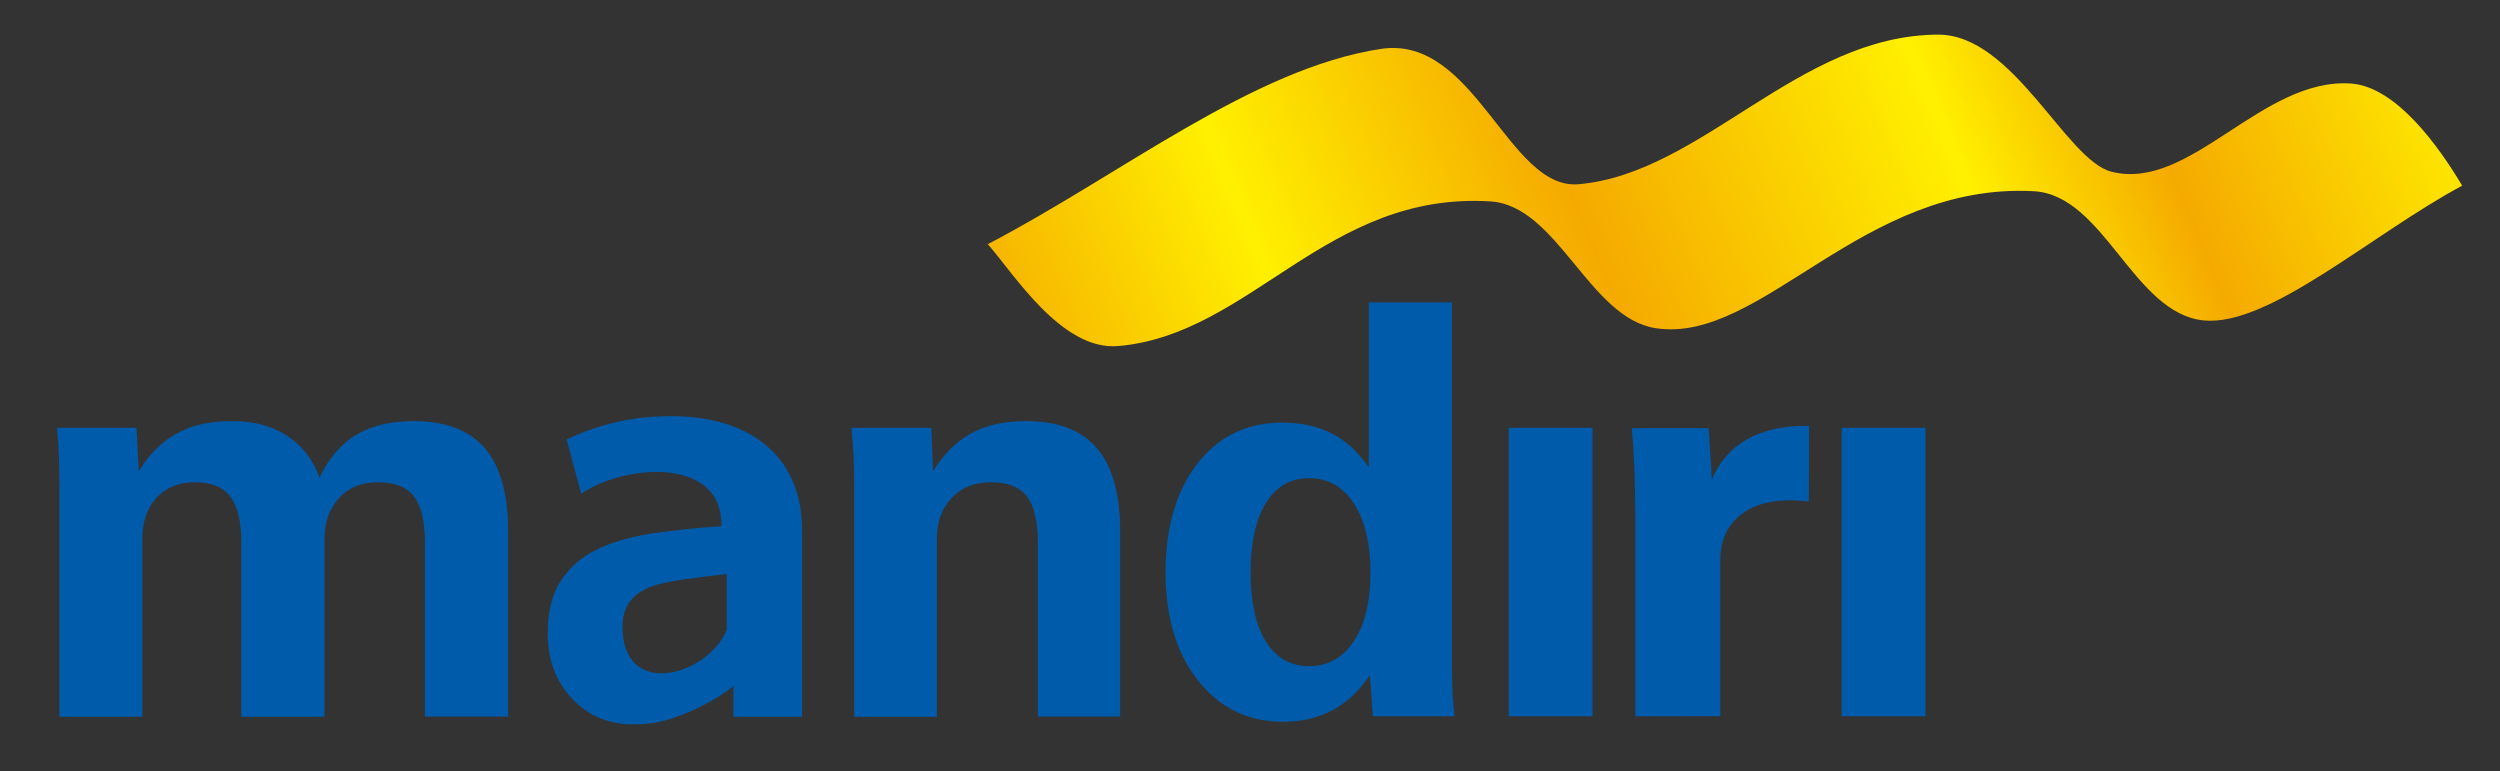
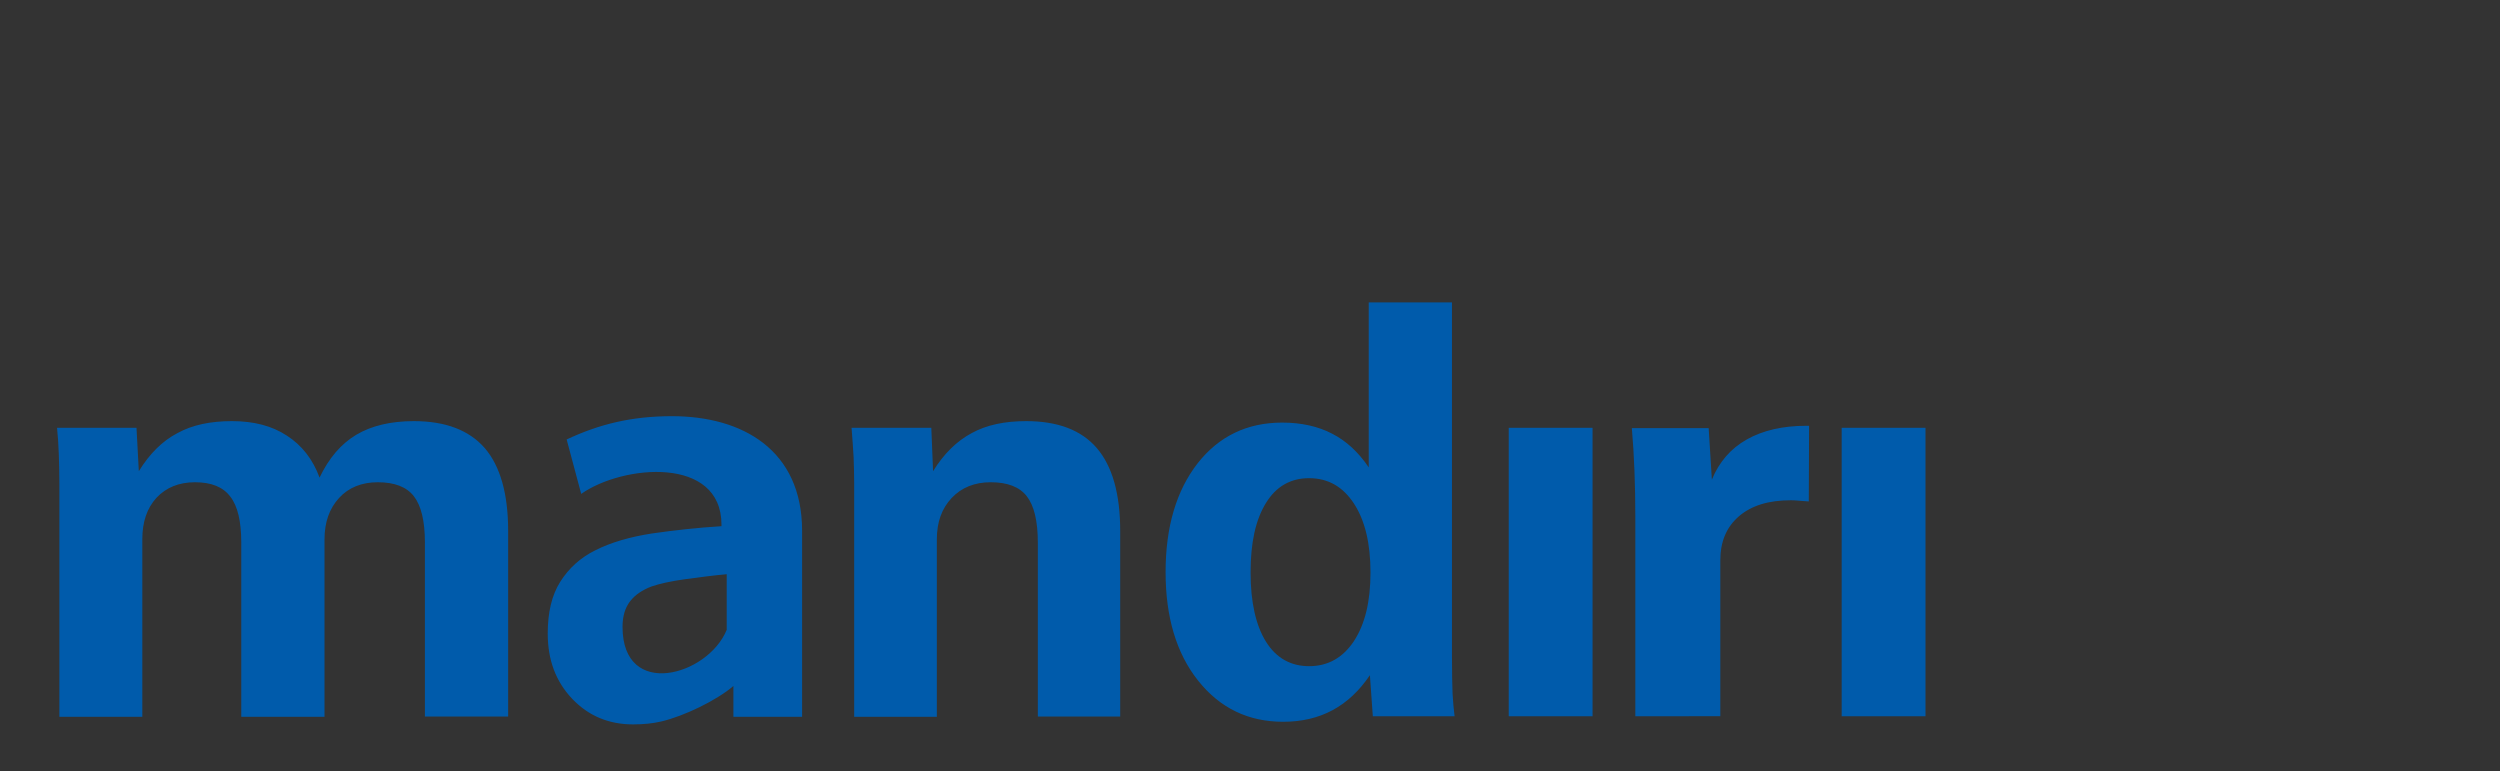
<svg xmlns="http://www.w3.org/2000/svg" xml:space="preserve" style="enable-background:new 0 0 859 265;" viewBox="0 0 859 265" y="0px" x="0px" id="Layer_1" version="1.1">
  <rect x="0" y="0" width="859" height="265" fill="#333333" stroke="none" />
  <style type="text/css">
	.st0{fill-rule:evenodd;clip-rule:evenodd;fill:#005BAB;}
	.st1{fill-rule:evenodd;clip-rule:evenodd;fill:url(#SVGID_1_);}
</style>
  <g>
    <path d="M632.8,147h28.8v99.1h-28.8V147L632.8,147z M561.9,246.1v-68.3c0-5.6-0.1-11-0.3-16.1   c-0.2-5.1-0.5-10-0.9-14.6h26.4l1.1,17.7c2.5-6.1,6.5-10.7,12-13.8c5.5-3.1,12.3-4.7,20.5-4.7h0.9l-0.1,26c-1.7-0.1-3-0.2-3.9-0.3   c-0.9-0.1-1.7-0.1-2.4-0.1c-7.5,0-13.4,1.8-17.7,5.5c-4.3,3.7-6.4,8.7-6.4,15.2v53.5H561.9L561.9,246.1z M518.4,147h28.8v99.1   h-28.8V147L518.4,147z M471.7,246.1l-1-14.1c-3.6,5.3-7.8,9.3-12.8,12c-5,2.7-10.7,4-17,4c-12,0-21.7-4.7-29.2-14.1   c-7.5-9.4-11.2-21.9-11.2-37.3c0-15.6,3.7-28,11-37.4c7.3-9.3,17-14,29.1-14c6.5,0,12.3,1.3,17.1,3.8c4.9,2.5,9.1,6.4,12.6,11.6   v-56.7h28.6v122.2c0,5,0.1,9.1,0.2,12.2c0.2,3.1,0.4,5.7,0.7,7.8H471.7L471.7,246.1z M429.7,196.7c0,10.2,1.8,18.2,5.3,23.8   c3.5,5.6,8.5,8.4,14.8,8.4c6.5,0,11.6-2.9,15.4-8.6c3.8-5.8,5.7-13.6,5.7-23.6c0-10-1.9-17.9-5.7-23.7c-3.8-5.8-8.9-8.7-15.4-8.7   c-6.3,0-11.3,2.8-14.8,8.5C431.4,178.6,429.7,186.5,429.7,196.7L429.7,196.7z M293.5,246.1V166c0-2.8-0.1-5.8-0.2-8.9   c-0.2-3.1-0.4-6.5-0.7-10.1H320l0.6,14.9c3.7-6,8.2-10.4,13.3-13.1c5.1-2.8,11.3-4.1,18.7-4.1c10.9,0,19,3.1,24.3,9.3   c5.3,6.2,8,15.7,8,28.4v63.8h-28.3v-59.8c0-7.4-1.3-12.7-3.8-15.9c-2.5-3.2-6.6-4.8-12.4-4.8c-5.5,0-10,1.8-13.4,5.4   c-3.4,3.6-5.1,8.3-5.1,14.2v61H293.5L293.5,246.1z M20.4,246.1V166c0-3.6-0.1-6.9-0.2-10c-0.1-3.1-0.3-6.1-0.6-9h27.3l0.8,14.9   c3.7-6,8.1-10.4,13.3-13.1c5.1-2.8,11.3-4.1,18.7-4.1c7.5,0,13.7,1.6,18.9,5c5.1,3.3,8.9,8.1,11.2,14.4c3.2-6.7,7.4-11.6,12.6-14.7   c5.2-3.1,11.8-4.7,19.8-4.7c10.9,0,19,3.1,24.4,9.3c5.3,6.2,8,15.7,8,28.4v63.8H146v-59.8c0-7.4-1.3-12.7-3.8-15.9   c-2.5-3.2-6.6-4.8-12.4-4.8c-5.5,0-10,1.8-13.3,5.4c-3.3,3.6-5,8.3-5,14.2v61H82.9v-59.8c0-7.3-1.2-12.6-3.8-15.9   c-2.5-3.3-6.5-4.9-12.1-4.9c-5.5,0-9.9,1.8-13.2,5.3c-3.3,3.6-4.9,8.3-4.9,14.3v61H20.4L20.4,246.1z M252,235.7   c-5.8,5-17.1,10.4-24.8,12.2c-3,0.7-6.2,1-9.7,1c-8.3,0-15.3-2.9-20.9-8.8c-5.6-5.9-8.4-13.3-8.4-22.4c0-7.3,1.4-13.2,4.3-17.8   c2.9-4.6,6.9-8.3,12.2-10.9c5.2-2.6,11.6-4.5,19.3-5.7c7.7-1.1,15.7-2,23.9-2.5v-0.5c0-23.7-33.8-20.7-48.2-10.6l-5-18.7   c11.3-5.3,22.4-8,36.2-8c24.2,0,44.7,11.6,44.7,39.4v63.9H252V235.7L252,235.7z M249.7,216.4v-19.1c-4.4,0.4-9.1,1-14.2,1.7   c-5.1,0.7-9,1.6-11.6,2.5c-3.2,1.2-5.7,2.9-7.4,5.1c-1.7,2.2-2.6,5.1-2.6,8.8C213.9,240.4,243.2,232.3,249.7,216.4z" class="st0" />
    <linearGradient y2="-24.128" x2="827.497" y1="170.625" x1="356.91" gradientUnits="userSpaceOnUse" id="SVGID_1_">
      <stop style="stop-color:#F5AA00" offset="0" />
      <stop style="stop-color:#FFF000" offset="0.2" />
      <stop style="stop-color:#F5AA00" offset="0.41" />
      <stop style="stop-color:#FFF000" offset="0.66" />
      <stop style="stop-color:#F5AA00" offset="0.79" />
      <stop style="stop-color:#FFF000" offset="1" />
    </linearGradient>
-     <path d="M339.4,83.9c8.8,9.9,25.3,36.7,44.8,35c45.6-3.9,71.6-53.2,127.9-49.7c23.1,1.4,34,40.3,57,43.6   c36.2,5.3,70.8-50.3,129.7-47.1c24.2,1.3,34.2,42,58.4,44.4c22.5,2.2,57.8-29.7,88.8-46.3c-7.9-13.3-22.6-34-38.2-35.1   c-30.7-2.1-55.3,37.2-82.3,30.3c-15.7-4-33.7-47.2-59.6-47.1c-48,0.2-81.1,47.7-123.5,51.4c-24.1,2.1-35.6-51.4-67.9-46.5   C430.4,23.5,385.4,59.9,339.4,83.9z" class="st1" />
  </g>
</svg>